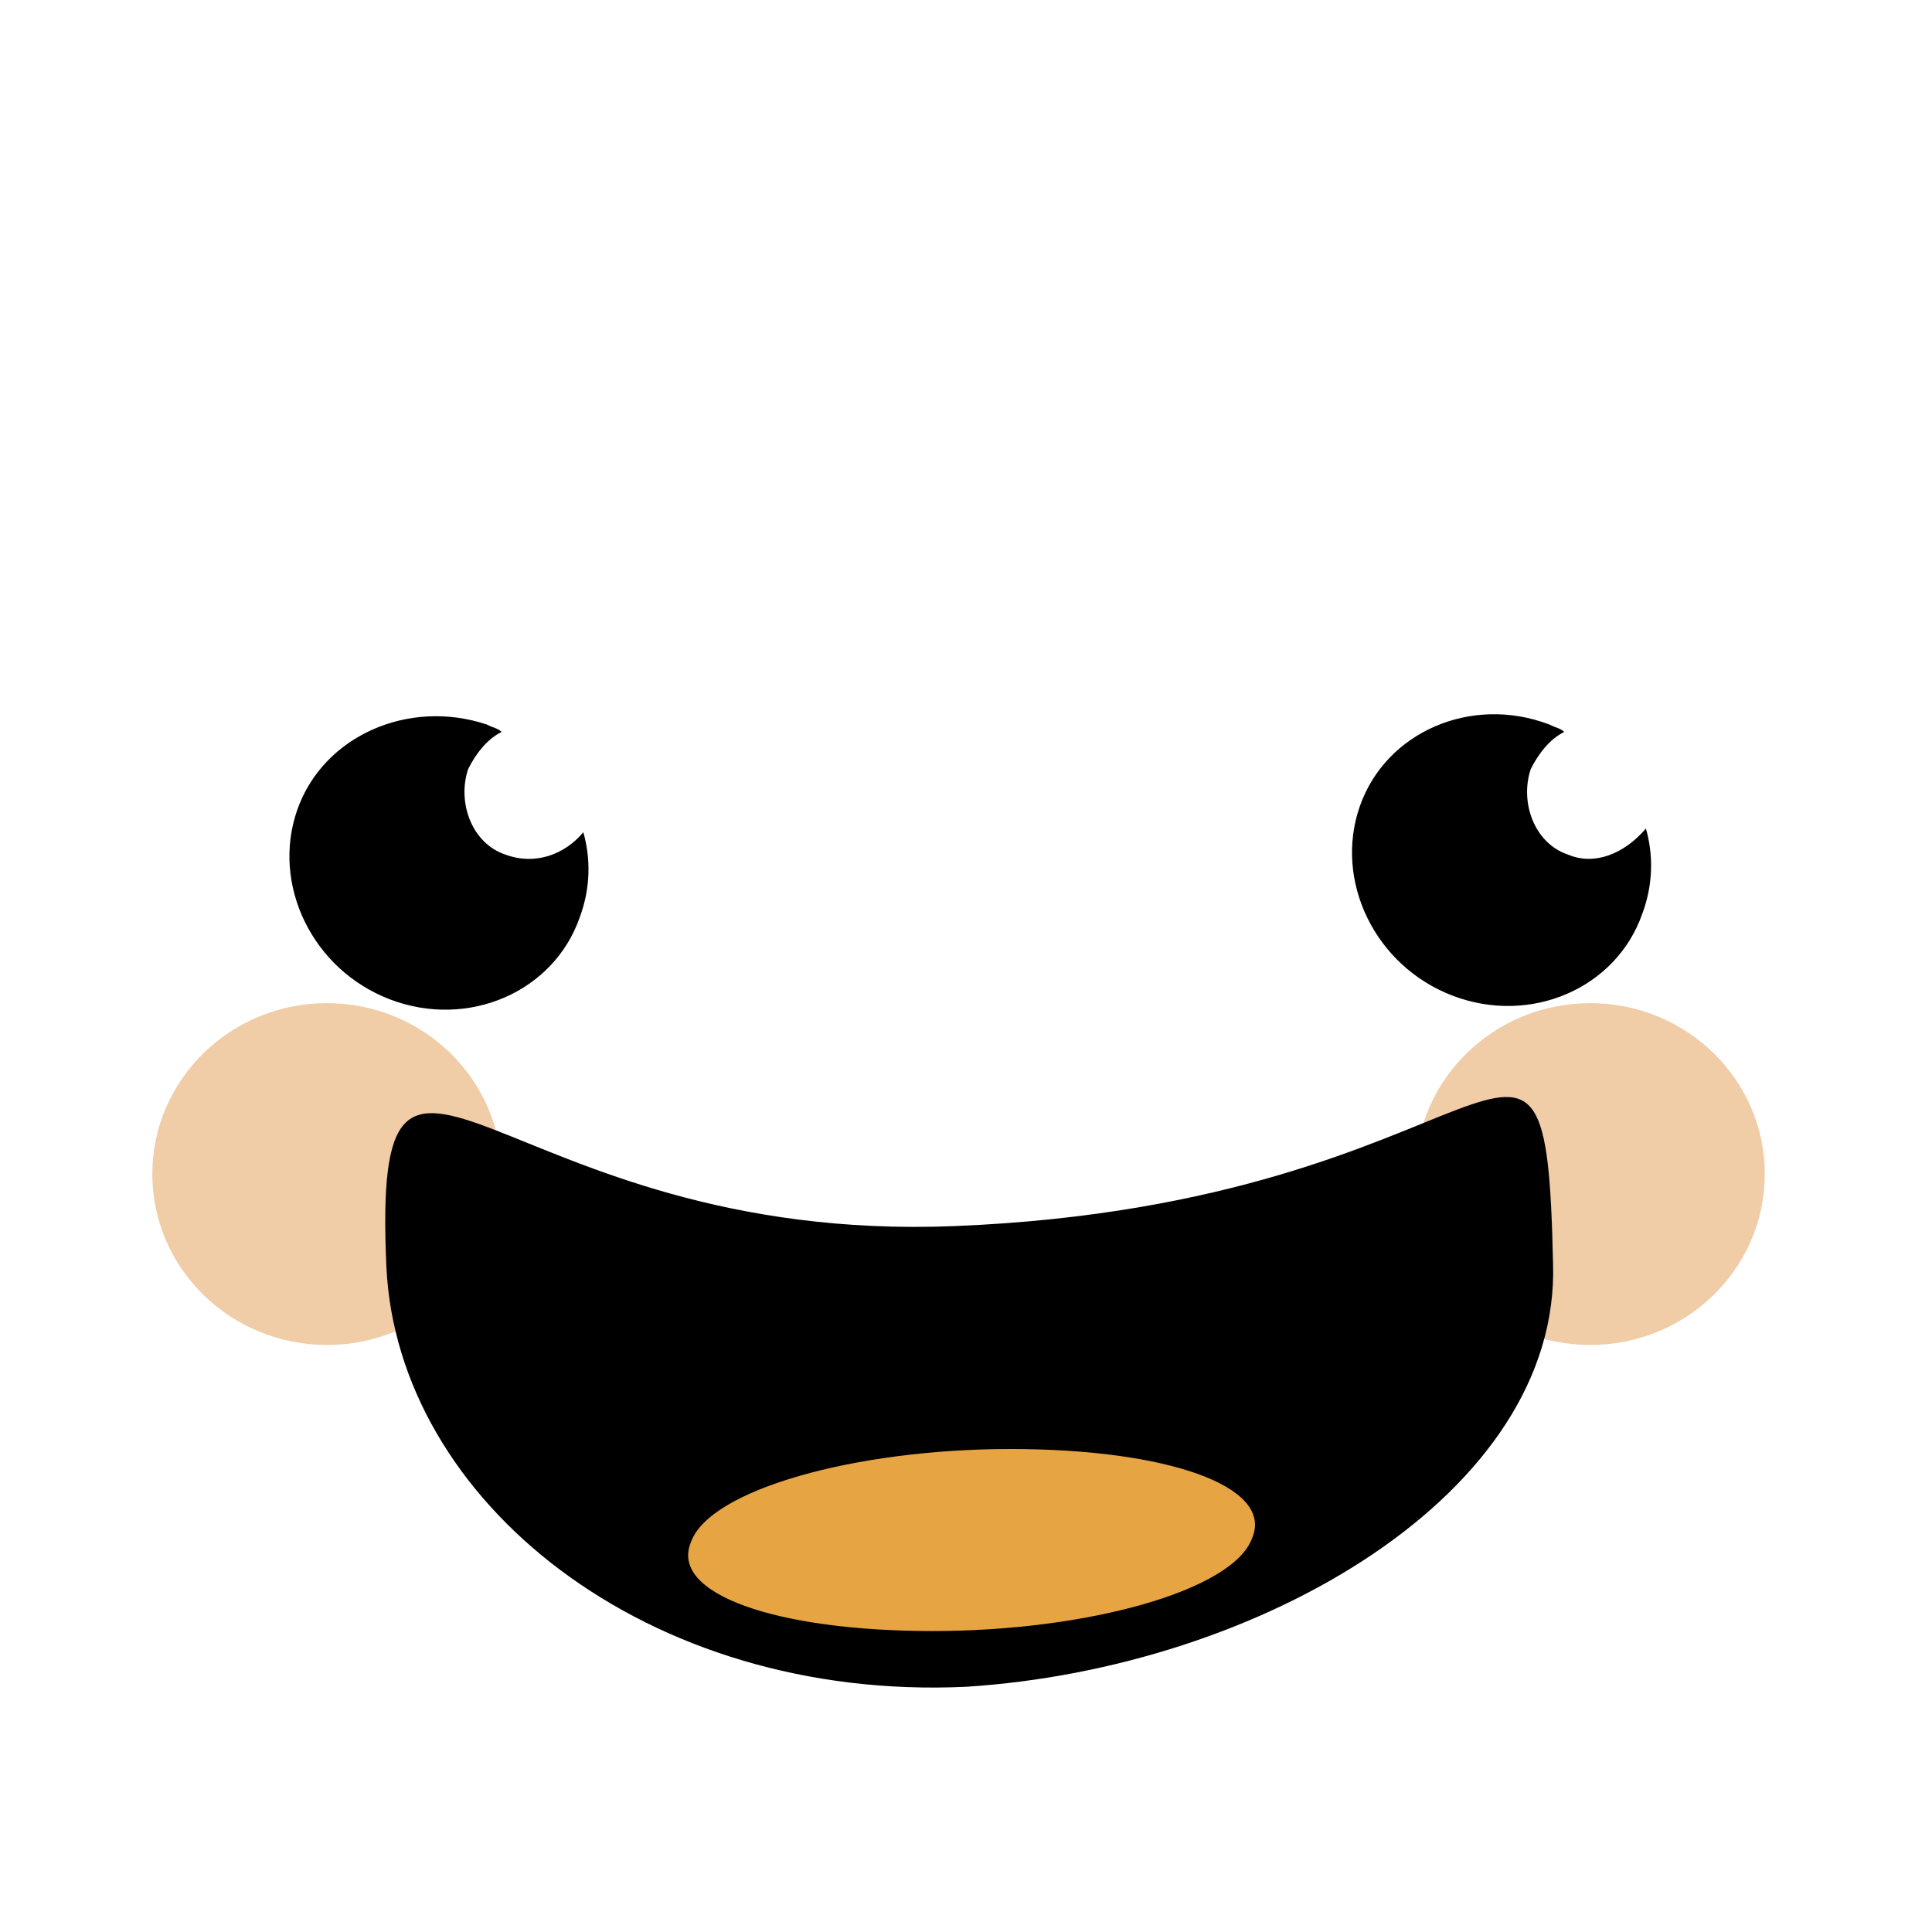
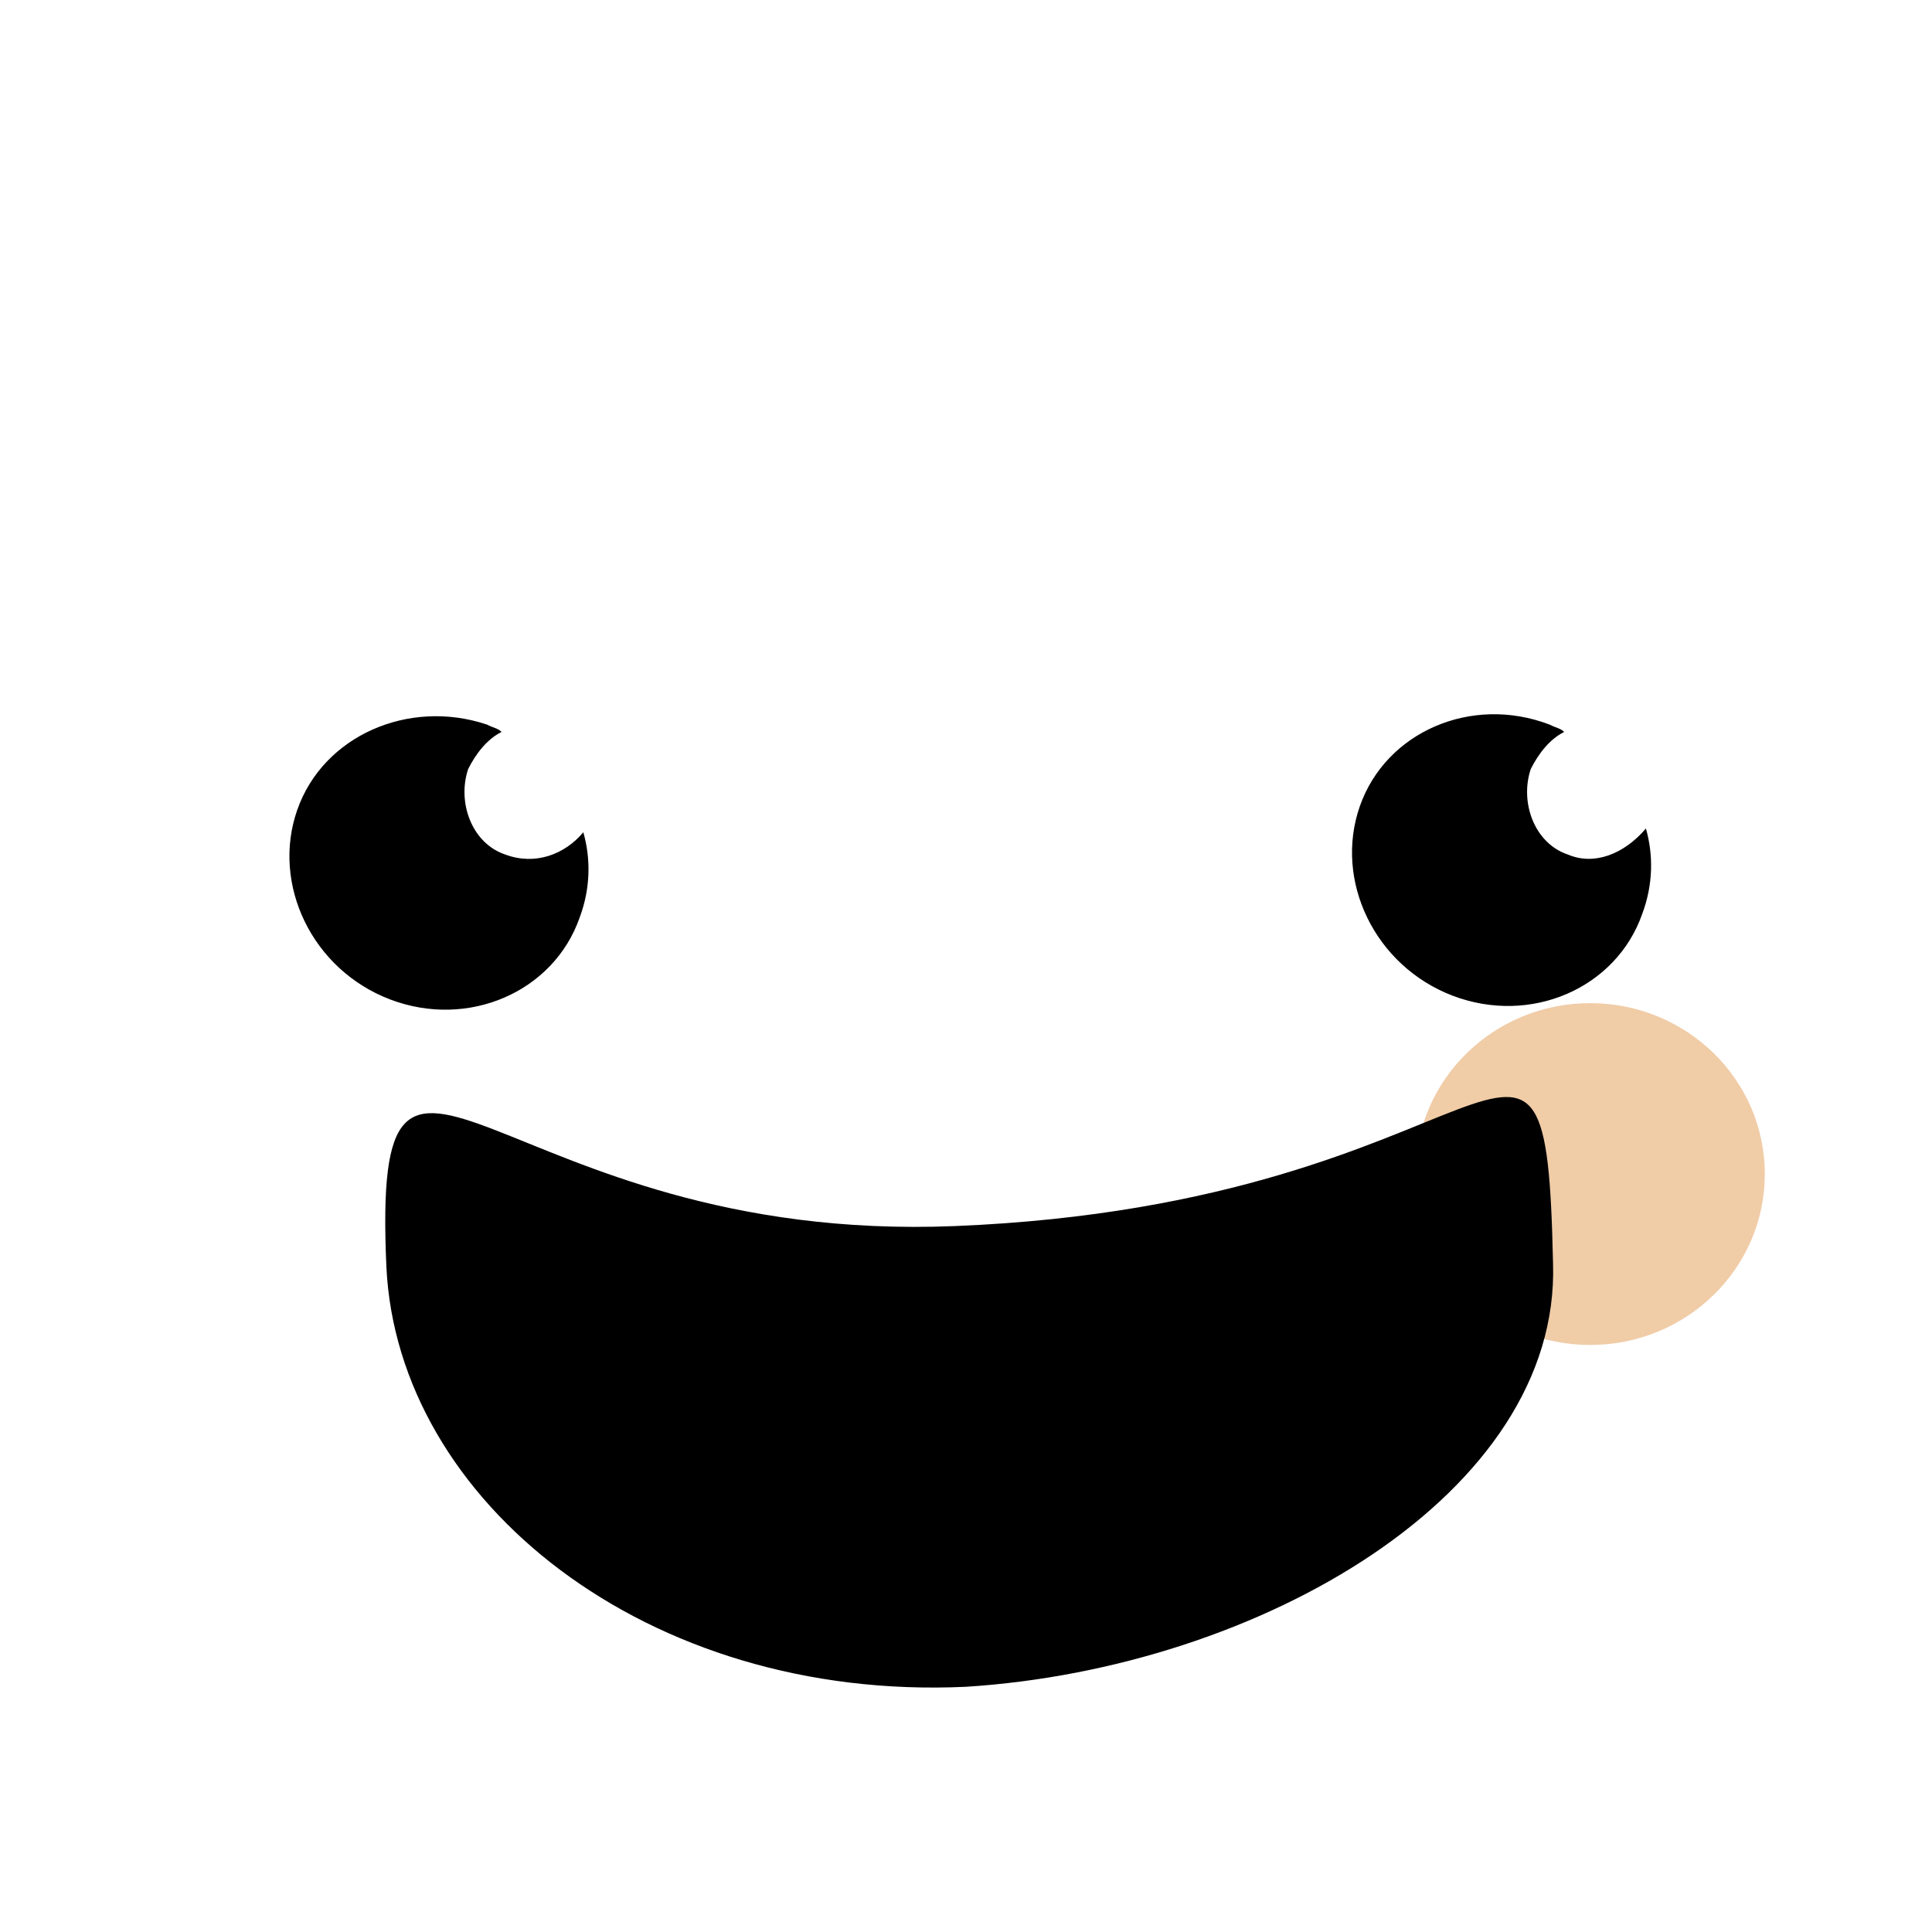
<svg xmlns="http://www.w3.org/2000/svg" viewBox="0 0 52 52">
  <style>.A{opacity:0.59}.B{fill-rule:evenodd;clip-rule:evenodd;fill:#E7A96B}.C{fill-rule:evenodd;clip-rule:evenodd}</style>
-   <ellipse class="B A" cx="8.8" cy="31.6" rx="4.7" ry="4.6" />
  <ellipse class="B A" cx="42.8" cy="31.6" rx="4.7" ry="4.6" />
  <path class="C" d="M25.7 33c-12.3.5-15.7-7.8-15.3 1.1.3 6.3 7 11.7 15.6 11.3 7.9-.5 16-5.2 15.8-11.4-.2-9.1-1.3-1.6-16.1-1z" />
-   <path d="M27.2 39c-4.2 0-8.1 1.1-8.6 2.5-.6 1.4 2.3 2.4 6.5 2.4s8.1-1.1 8.6-2.5c.6-1.4-2.3-2.4-6.5-2.4z" fill-rule="evenodd" fill="#e7a442" />
  <path class="C" d="M13.6 23c-.9-.3-1.3-1.4-1-2.3.2-.4.5-.8.9-1-.1-.1-.2-.1-.4-.2-2.1-.7-4.4.3-5.1 2.3s.4 4.3 2.5 5.1 4.4-.2 5.1-2.2c.3-.8.3-1.6.1-2.3-.5.6-1.3.9-2.1.6zm28.6 0c-.9-.3-1.3-1.4-1-2.3.2-.4.5-.8.9-1-.1-.1-.2-.1-.4-.2-2.1-.8-4.4.2-5.1 2.2s.4 4.3 2.5 5.1 4.4-.2 5.1-2.2c.3-.8.3-1.6.1-2.3-.6.7-1.4 1-2.1.7z" />
</svg>